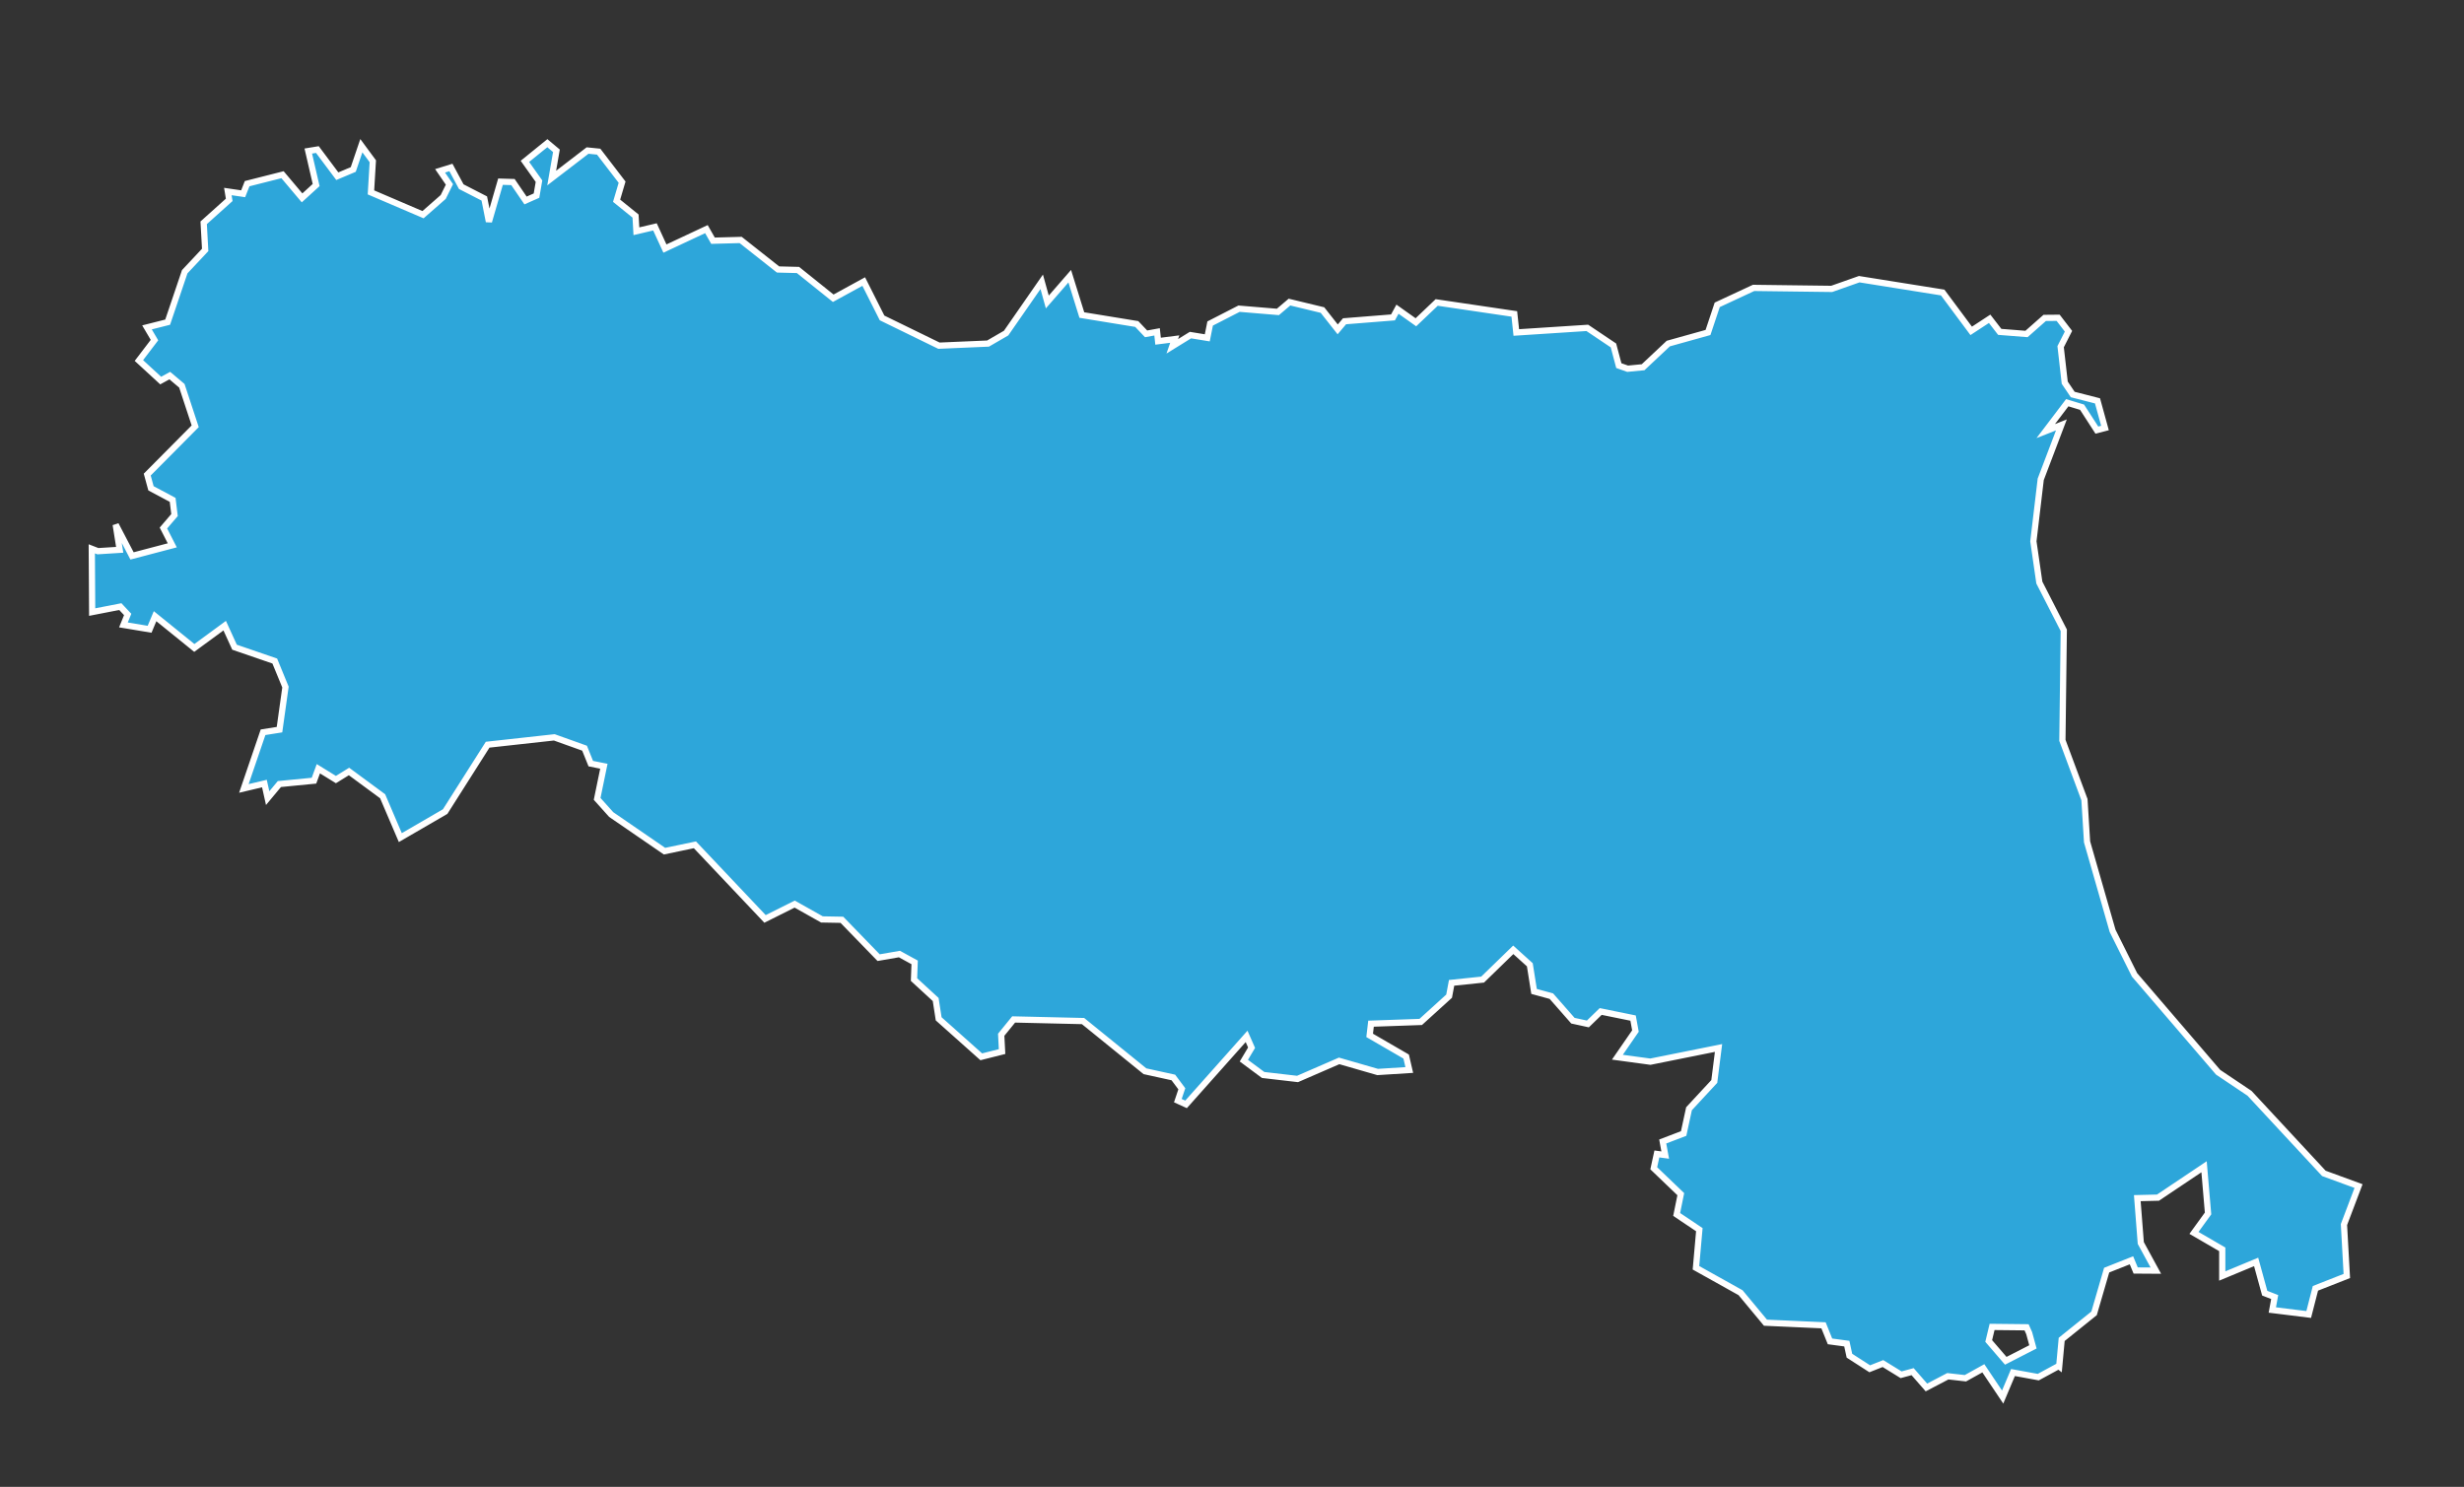
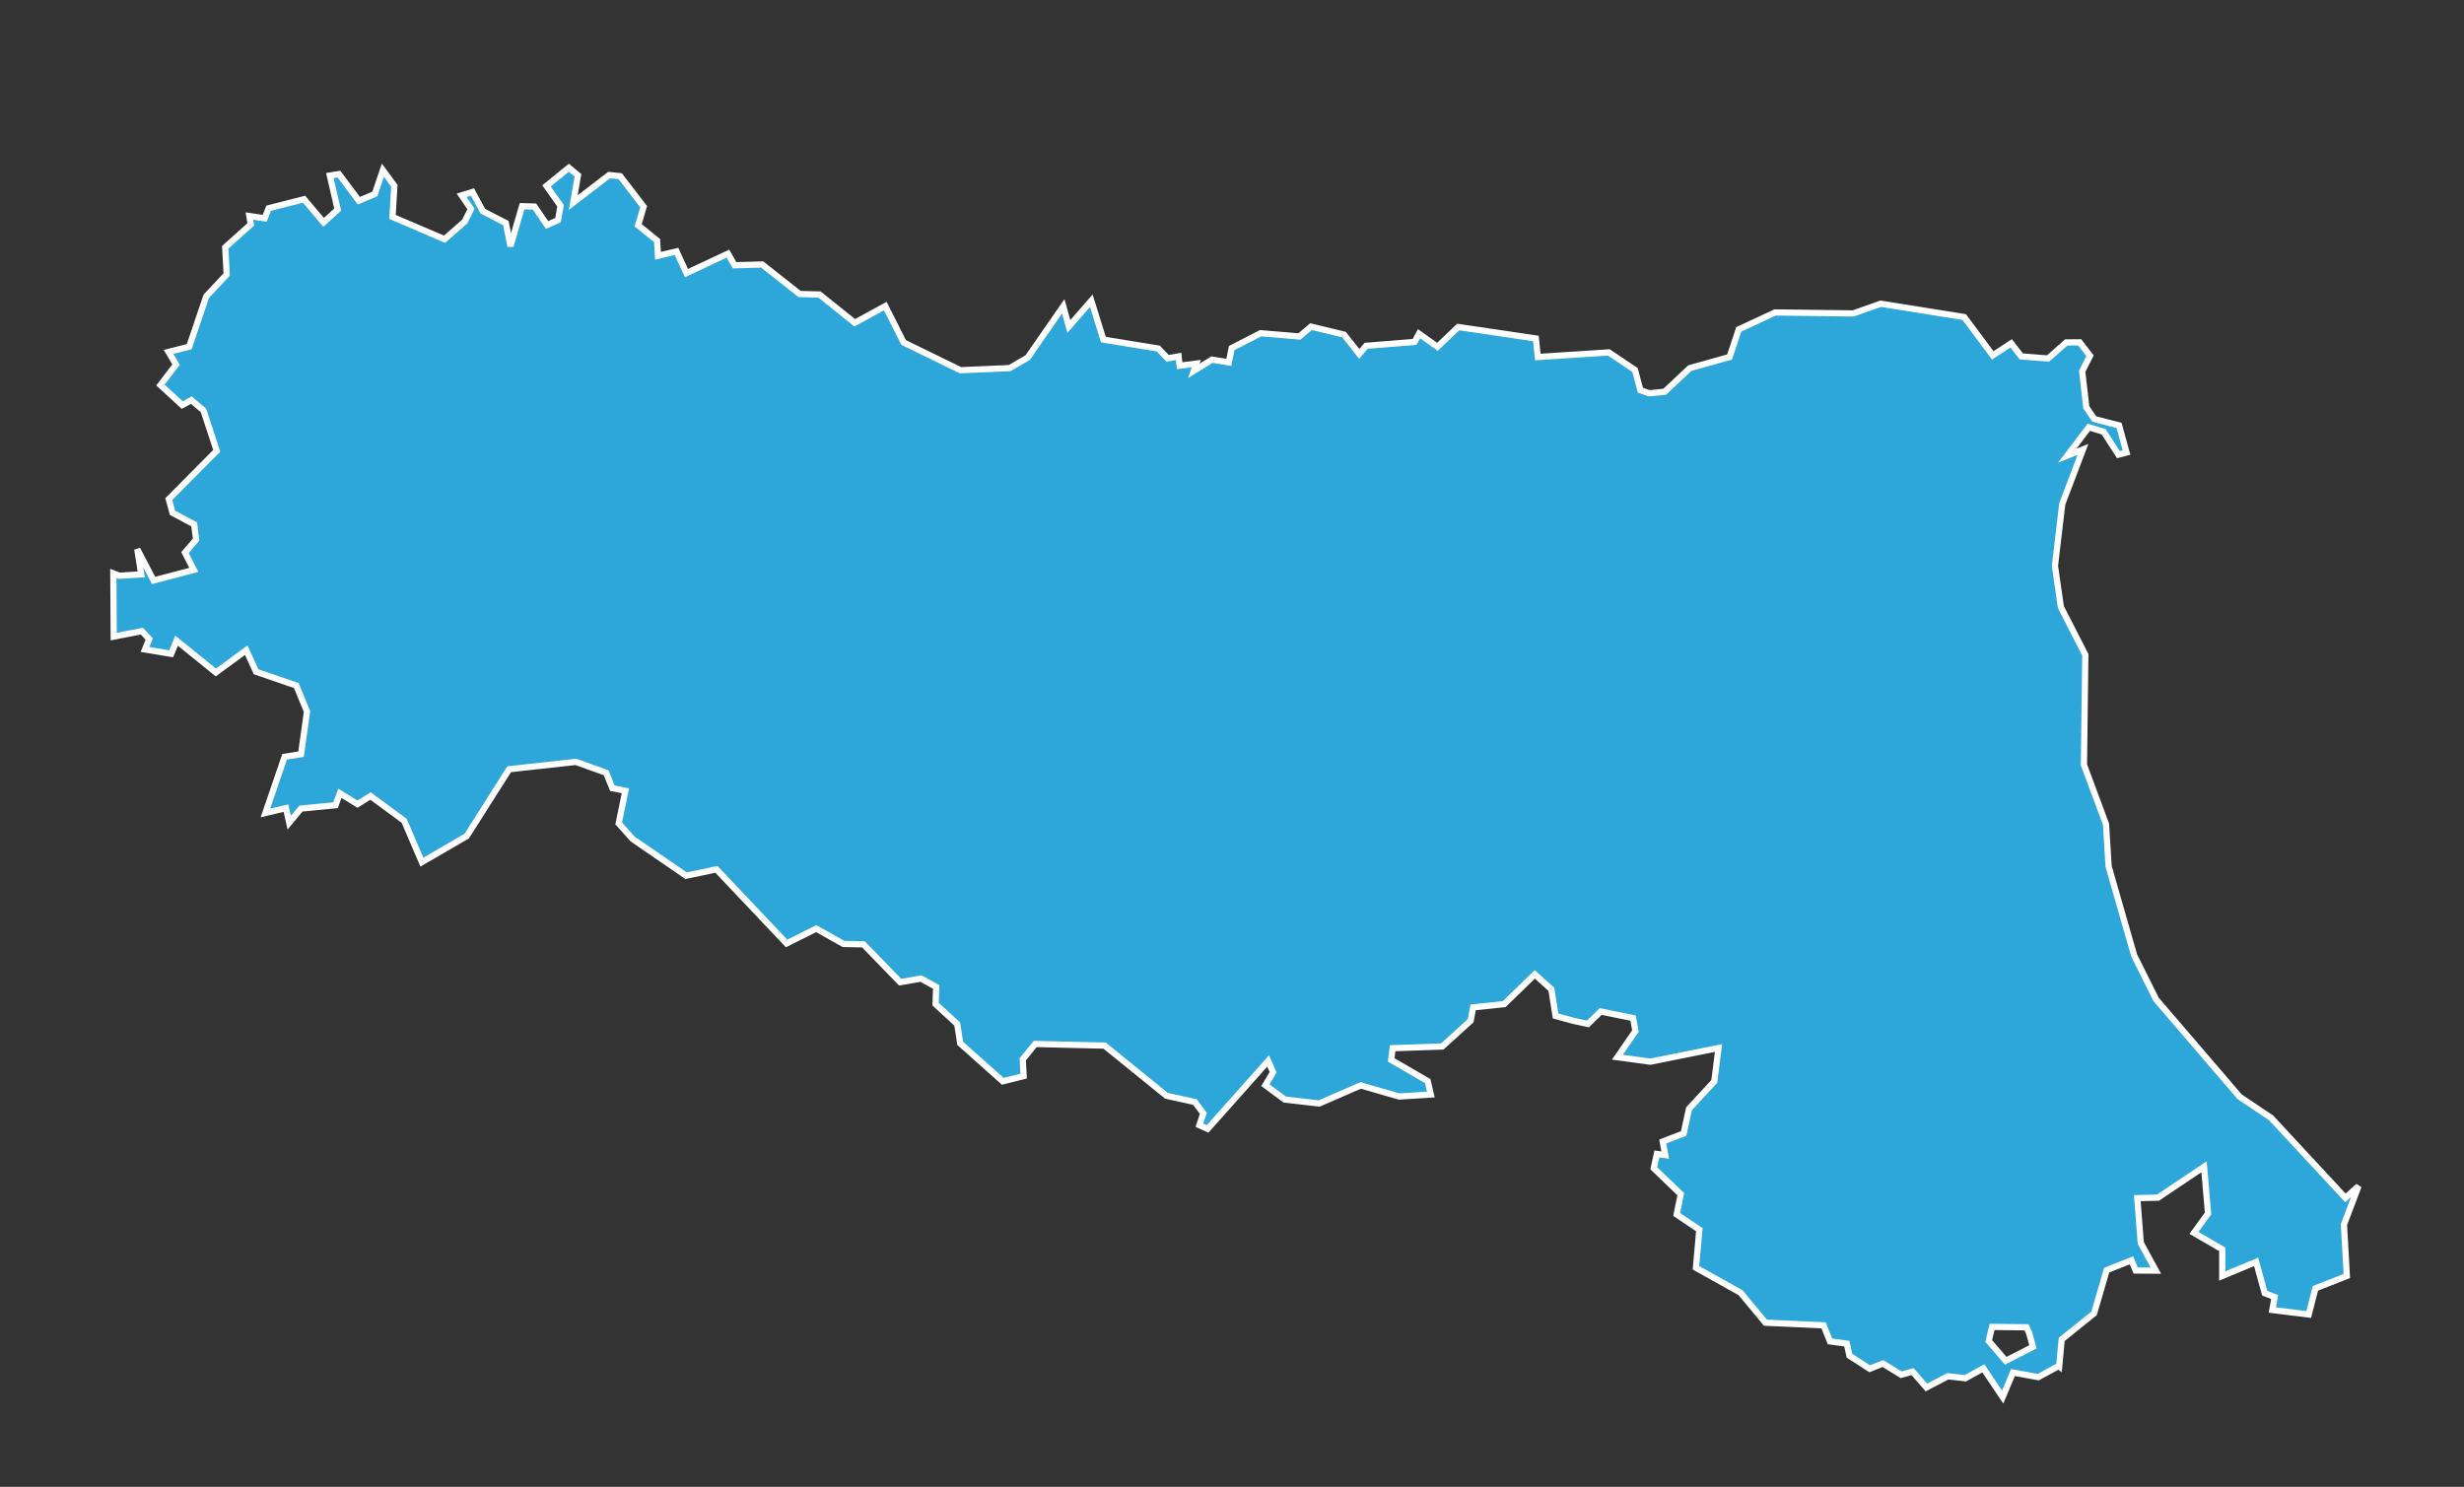
<svg xmlns="http://www.w3.org/2000/svg" version="1.1" id="Livello_1" x="0px" y="0px" width="197.813px" height="119.388px" viewBox="0 0 197.813 119.388" enable-background="new 0 0 197.813 119.388" xml:space="preserve">
  <rect x="0" y="0" width="197.813" height="119.388" fill="#333333" stroke="none" />
-   <path id="IT-45" fill="#2DA6DA" stroke="#FFFFFF" stroke-width="0.5" d="M189.347,95.237l-1.171,3.09l0.23,4.13l-2.521,0.99  l-0.539,2.101l-2.921-0.361l0.19-1.039l-0.8-0.311l-0.69-2.51l-2.72,1.13v-2.14l-2.271-1.32l0,0l1.131-1.561l-0.32-3.75l-3.7,2.48  l-1.66,0.04l0.28,3.601l0,0l0,0l0,0l1.21,2.22l-1.62-0.011l-0.34-0.819l-1.99,0.79l-1.01,3.47l-2.6,2.091l-0.2,2.17l0,0l-0.04-0.031  l0,0l-1.64,0.891l-2.03-0.37l-0.83,1.97l-1.55-2.31l-1.44,0.8l-1.41-0.16l0,0l-1.72,0.9l-1.109-1.27l0,0l-0.921,0.25l-1.46-0.9  l-1.06,0.42l0,0l-1.63-1.05l-0.21-0.97l0,0l-1.351-0.181l-0.52-1.29l-4.66-0.21l-2-2.409l-3.58-2l0.271-3.061l-1.82-1.221  l0.33-1.629l-2.17-2.08l0.25-1.15l0.67,0.09l-0.2-1.09l1.68-0.641l0.431-1.989l2.029-2.19l0.341-2.689l-5.471,1.1l-2.649-0.359  l1.449-2.101l-0.189-1.04l-2.6-0.529l-1.03,1l-1.2-0.261l-1.73-1.97l-1.39-0.38l-0.34-2.14l-1.33-1.201l-2.46,2.391l-2.49,0.26  l-0.2,1.07l-2.279,2.07l-3.99,0.14l-0.11,0.94l2.931,1.699l0.25,1.08l-2.54,0.16l-3.09-0.891l-3.341,1.451l-2.76-0.32l-1.55-1.15  l0.62-1.04l-0.4-0.909l-4.859,5.459l-0.66-0.3l0.319-0.95l-0.68-0.91l-2.28-0.5l-4.97-4.029l-5.57-0.13l-1,1.229l0.07,1.35  l-1.67,0.421l-3.42-3.05l-0.24-1.551l-1.74-1.6l0.051-1.38l-1.221-0.67l-1.67,0.29l-2.95-3.04l-1.6-0.03l-2.19-1.23l-2.38,1.19  l-5.63-5.95l-2.439,0.51l-4.28-2.939l-1.13-1.26l0.54-2.62l-1.05-0.21l-0.5-1.24l-2.431-0.87l-5.35,0.59l-3.41,5.37l-3.6,2.09l0,0  l-1.42-3.32l-2.7-1.989l-1.05,0.649l-1.41-0.87l-0.351,0.959l-2.779,0.271l-0.94,1.13l-0.26-1.17l-1.65,0.391l1.54-4.51l1.32-0.21  l0.479-3.42l-0.859-2.09l-3.23-1.11l-0.79-1.73l-2.439,1.79l-3.15-2.55l-0.44,1.05l-2.1-0.35l0.34-0.84l-0.59-0.63l-2.26,0.44l0,0  l-0.03-5.08l0.49,0.19l0,0l1.75-0.11l-0.32-2.02l1.311,2.51l3.229-0.85l-0.71-1.39l0.89-1.04l-0.149-1.22l-1.74-0.93l-0.3-1.1  l3.85-3.88l-1.069-3.25l-0.971-0.82l-0.729,0.4l-1.75-1.61l1.25-1.64l-0.601-1.02l1.66-0.42l1.37-4.05l1.641-1.75l-0.12-2.18  l2.05-1.84l-0.11-0.67l1.23,0.18l0.319-0.81l2.841-0.72l1.569,1.86l1.13-1.03l-0.63-2.73l0.73-0.12l1.6,2.14l1.28-0.54l0.649-1.91  l0.921,1.25l-0.15,2.5l4.18,1.79l1.62-1.42l0.5-1.01l-0.75-1.09l0.87-0.27l0.83,1.54l1.85,0.95l0.37,1.86l0.931-3.21l1,0.03  l1.01,1.48l0.88-0.39l0.2-1.16l-1.13-1.59l1.8-1.46l0.729,0.61l-0.38,2.19l2.88-2.21l0.891,0.09l1.88,2.45l-0.44,1.49l1.521,1.23  l0.069,1.22l1.49-0.35l0.8,1.74l3.33-1.56l0.53,0.93l2.22-0.06l3,2.37l1.601,0.04l2.83,2.27l2.449-1.34l1.471,2.92l4.569,2.229  l3.94-0.17l1.45-0.84l2.859-4.12l0.45,1.62l1.8-2.07l0.971,3.12l4.409,0.72l0.75,0.79l0.881-0.16l0.08,0.75l1.34-0.17l-0.2,0.58  l1.46-0.9l1.35,0.22l0.23-1.15l2.32-1.19l3.119,0.26l0.931-0.79l2.649,0.64l1.221,1.55l0.55-0.65l3.89-0.31l0.36-0.66l1.479,1.05  l1.67-1.59l6.23,0.92l0,0l0.16,1.49l5.7-0.37l2.1,1.41l0.43,1.62l0.71,0.25l1.24-0.12l2.021-1.9l3.189-0.89l0.74-2.22l2.92-1.36  l6.27,0.08l2.21-0.78l6.7,1.07l2.29,3.08l1.48-0.97l0.81,1.05l2.15,0.17l1.46-1.29l1.08-0.01l0.83,1.08l-0.63,1.24l0.329,2.89  l0.641,0.95l1.99,0.51l0.6,2.18l0,0l-0.65,0.17l-1.189-1.84l-1.19-0.36l-1.729,2.28l1.26-0.5l-1.66,4.37l-0.59,4.98l0.479,3.31  l1.961,3.83l-0.11,8.84l1.77,4.76l0.21,3.39l2.051,7.15l1.76,3.53l6.71,7.819l2.52,1.69l5.97,6.431L189.347,95.237z   M159.927,106.546l-0.271,1.13l1.37,1.59l2.18-1.119l-0.3-1.101l0,0l-0.21-0.47L159.927,106.546z" />
+   <path id="IT-45" fill="#2DA6DA" stroke="#FFFFFF" stroke-width="0.5" d="M189.347,95.237l-1.171,3.09l0.23,4.13l-2.521,0.99  l-0.539,2.101l-2.921-0.361l0.19-1.039l-0.8-0.311l-0.69-2.51l-2.72,1.13v-2.14l-2.271-1.32l0,0l1.131-1.561l-0.32-3.75l-3.7,2.48  l-1.66,0.04l0.28,3.601l0,0l0,0l0,0l1.21,2.22l-1.62-0.011l-0.34-0.819l-1.99,0.79l-1.01,3.47l-2.6,2.091l-0.2,2.17l0,0l-0.04-0.031  l0,0l-1.64,0.891l-2.03-0.37l-0.83,1.97l-1.55-2.31l-1.44,0.8l-1.41-0.16l0,0l-1.72,0.9l-1.109-1.27l0,0l-0.921,0.25l-1.46-0.9  l-1.06,0.42l0,0l-1.63-1.05l-0.21-0.97l0,0l-1.351-0.181l-0.52-1.29l-4.66-0.21l-2-2.409l-3.58-2l0.271-3.061l-1.82-1.221  l0.33-1.629l-2.17-2.08l0.25-1.15l0.67,0.09l-0.2-1.09l1.68-0.641l0.431-1.989l2.029-2.19l0.341-2.689l-5.471,1.1l-2.649-0.359  l1.449-2.101l-0.189-1.04l-2.6-0.529l-1.03,1l-1.2-0.261l-1.39-0.38l-0.34-2.14l-1.33-1.201l-2.46,2.391l-2.49,0.26  l-0.2,1.07l-2.279,2.07l-3.99,0.14l-0.11,0.94l2.931,1.699l0.25,1.08l-2.54,0.16l-3.09-0.891l-3.341,1.451l-2.76-0.32l-1.55-1.15  l0.62-1.04l-0.4-0.909l-4.859,5.459l-0.66-0.3l0.319-0.95l-0.68-0.91l-2.28-0.5l-4.97-4.029l-5.57-0.13l-1,1.229l0.07,1.35  l-1.67,0.421l-3.42-3.05l-0.24-1.551l-1.74-1.6l0.051-1.38l-1.221-0.67l-1.67,0.29l-2.95-3.04l-1.6-0.03l-2.19-1.23l-2.38,1.19  l-5.63-5.95l-2.439,0.51l-4.28-2.939l-1.13-1.26l0.54-2.62l-1.05-0.21l-0.5-1.24l-2.431-0.87l-5.35,0.59l-3.41,5.37l-3.6,2.09l0,0  l-1.42-3.32l-2.7-1.989l-1.05,0.649l-1.41-0.87l-0.351,0.959l-2.779,0.271l-0.94,1.13l-0.26-1.17l-1.65,0.391l1.54-4.51l1.32-0.21  l0.479-3.42l-0.859-2.09l-3.23-1.11l-0.79-1.73l-2.439,1.79l-3.15-2.55l-0.44,1.05l-2.1-0.35l0.34-0.84l-0.59-0.63l-2.26,0.44l0,0  l-0.03-5.08l0.49,0.19l0,0l1.75-0.11l-0.32-2.02l1.311,2.51l3.229-0.85l-0.71-1.39l0.89-1.04l-0.149-1.22l-1.74-0.93l-0.3-1.1  l3.85-3.88l-1.069-3.25l-0.971-0.82l-0.729,0.4l-1.75-1.61l1.25-1.64l-0.601-1.02l1.66-0.42l1.37-4.05l1.641-1.75l-0.12-2.18  l2.05-1.84l-0.11-0.67l1.23,0.18l0.319-0.81l2.841-0.72l1.569,1.86l1.13-1.03l-0.63-2.73l0.73-0.12l1.6,2.14l1.28-0.54l0.649-1.91  l0.921,1.25l-0.15,2.5l4.18,1.79l1.62-1.42l0.5-1.01l-0.75-1.09l0.87-0.27l0.83,1.54l1.85,0.95l0.37,1.86l0.931-3.21l1,0.03  l1.01,1.48l0.88-0.39l0.2-1.16l-1.13-1.59l1.8-1.46l0.729,0.61l-0.38,2.19l2.88-2.21l0.891,0.09l1.88,2.45l-0.44,1.49l1.521,1.23  l0.069,1.22l1.49-0.35l0.8,1.74l3.33-1.56l0.53,0.93l2.22-0.06l3,2.37l1.601,0.04l2.83,2.27l2.449-1.34l1.471,2.92l4.569,2.229  l3.94-0.17l1.45-0.84l2.859-4.12l0.45,1.62l1.8-2.07l0.971,3.12l4.409,0.72l0.75,0.79l0.881-0.16l0.08,0.75l1.34-0.17l-0.2,0.58  l1.46-0.9l1.35,0.22l0.23-1.15l2.32-1.19l3.119,0.26l0.931-0.79l2.649,0.64l1.221,1.55l0.55-0.65l3.89-0.31l0.36-0.66l1.479,1.05  l1.67-1.59l6.23,0.92l0,0l0.16,1.49l5.7-0.37l2.1,1.41l0.43,1.62l0.71,0.25l1.24-0.12l2.021-1.9l3.189-0.89l0.74-2.22l2.92-1.36  l6.27,0.08l2.21-0.78l6.7,1.07l2.29,3.08l1.48-0.97l0.81,1.05l2.15,0.17l1.46-1.29l1.08-0.01l0.83,1.08l-0.63,1.24l0.329,2.89  l0.641,0.95l1.99,0.51l0.6,2.18l0,0l-0.65,0.17l-1.189-1.84l-1.19-0.36l-1.729,2.28l1.26-0.5l-1.66,4.37l-0.59,4.98l0.479,3.31  l1.961,3.83l-0.11,8.84l1.77,4.76l0.21,3.39l2.051,7.15l1.76,3.53l6.71,7.819l2.52,1.69l5.97,6.431L189.347,95.237z   M159.927,106.546l-0.271,1.13l1.37,1.59l2.18-1.119l-0.3-1.101l0,0l-0.21-0.47L159.927,106.546z" />
</svg>